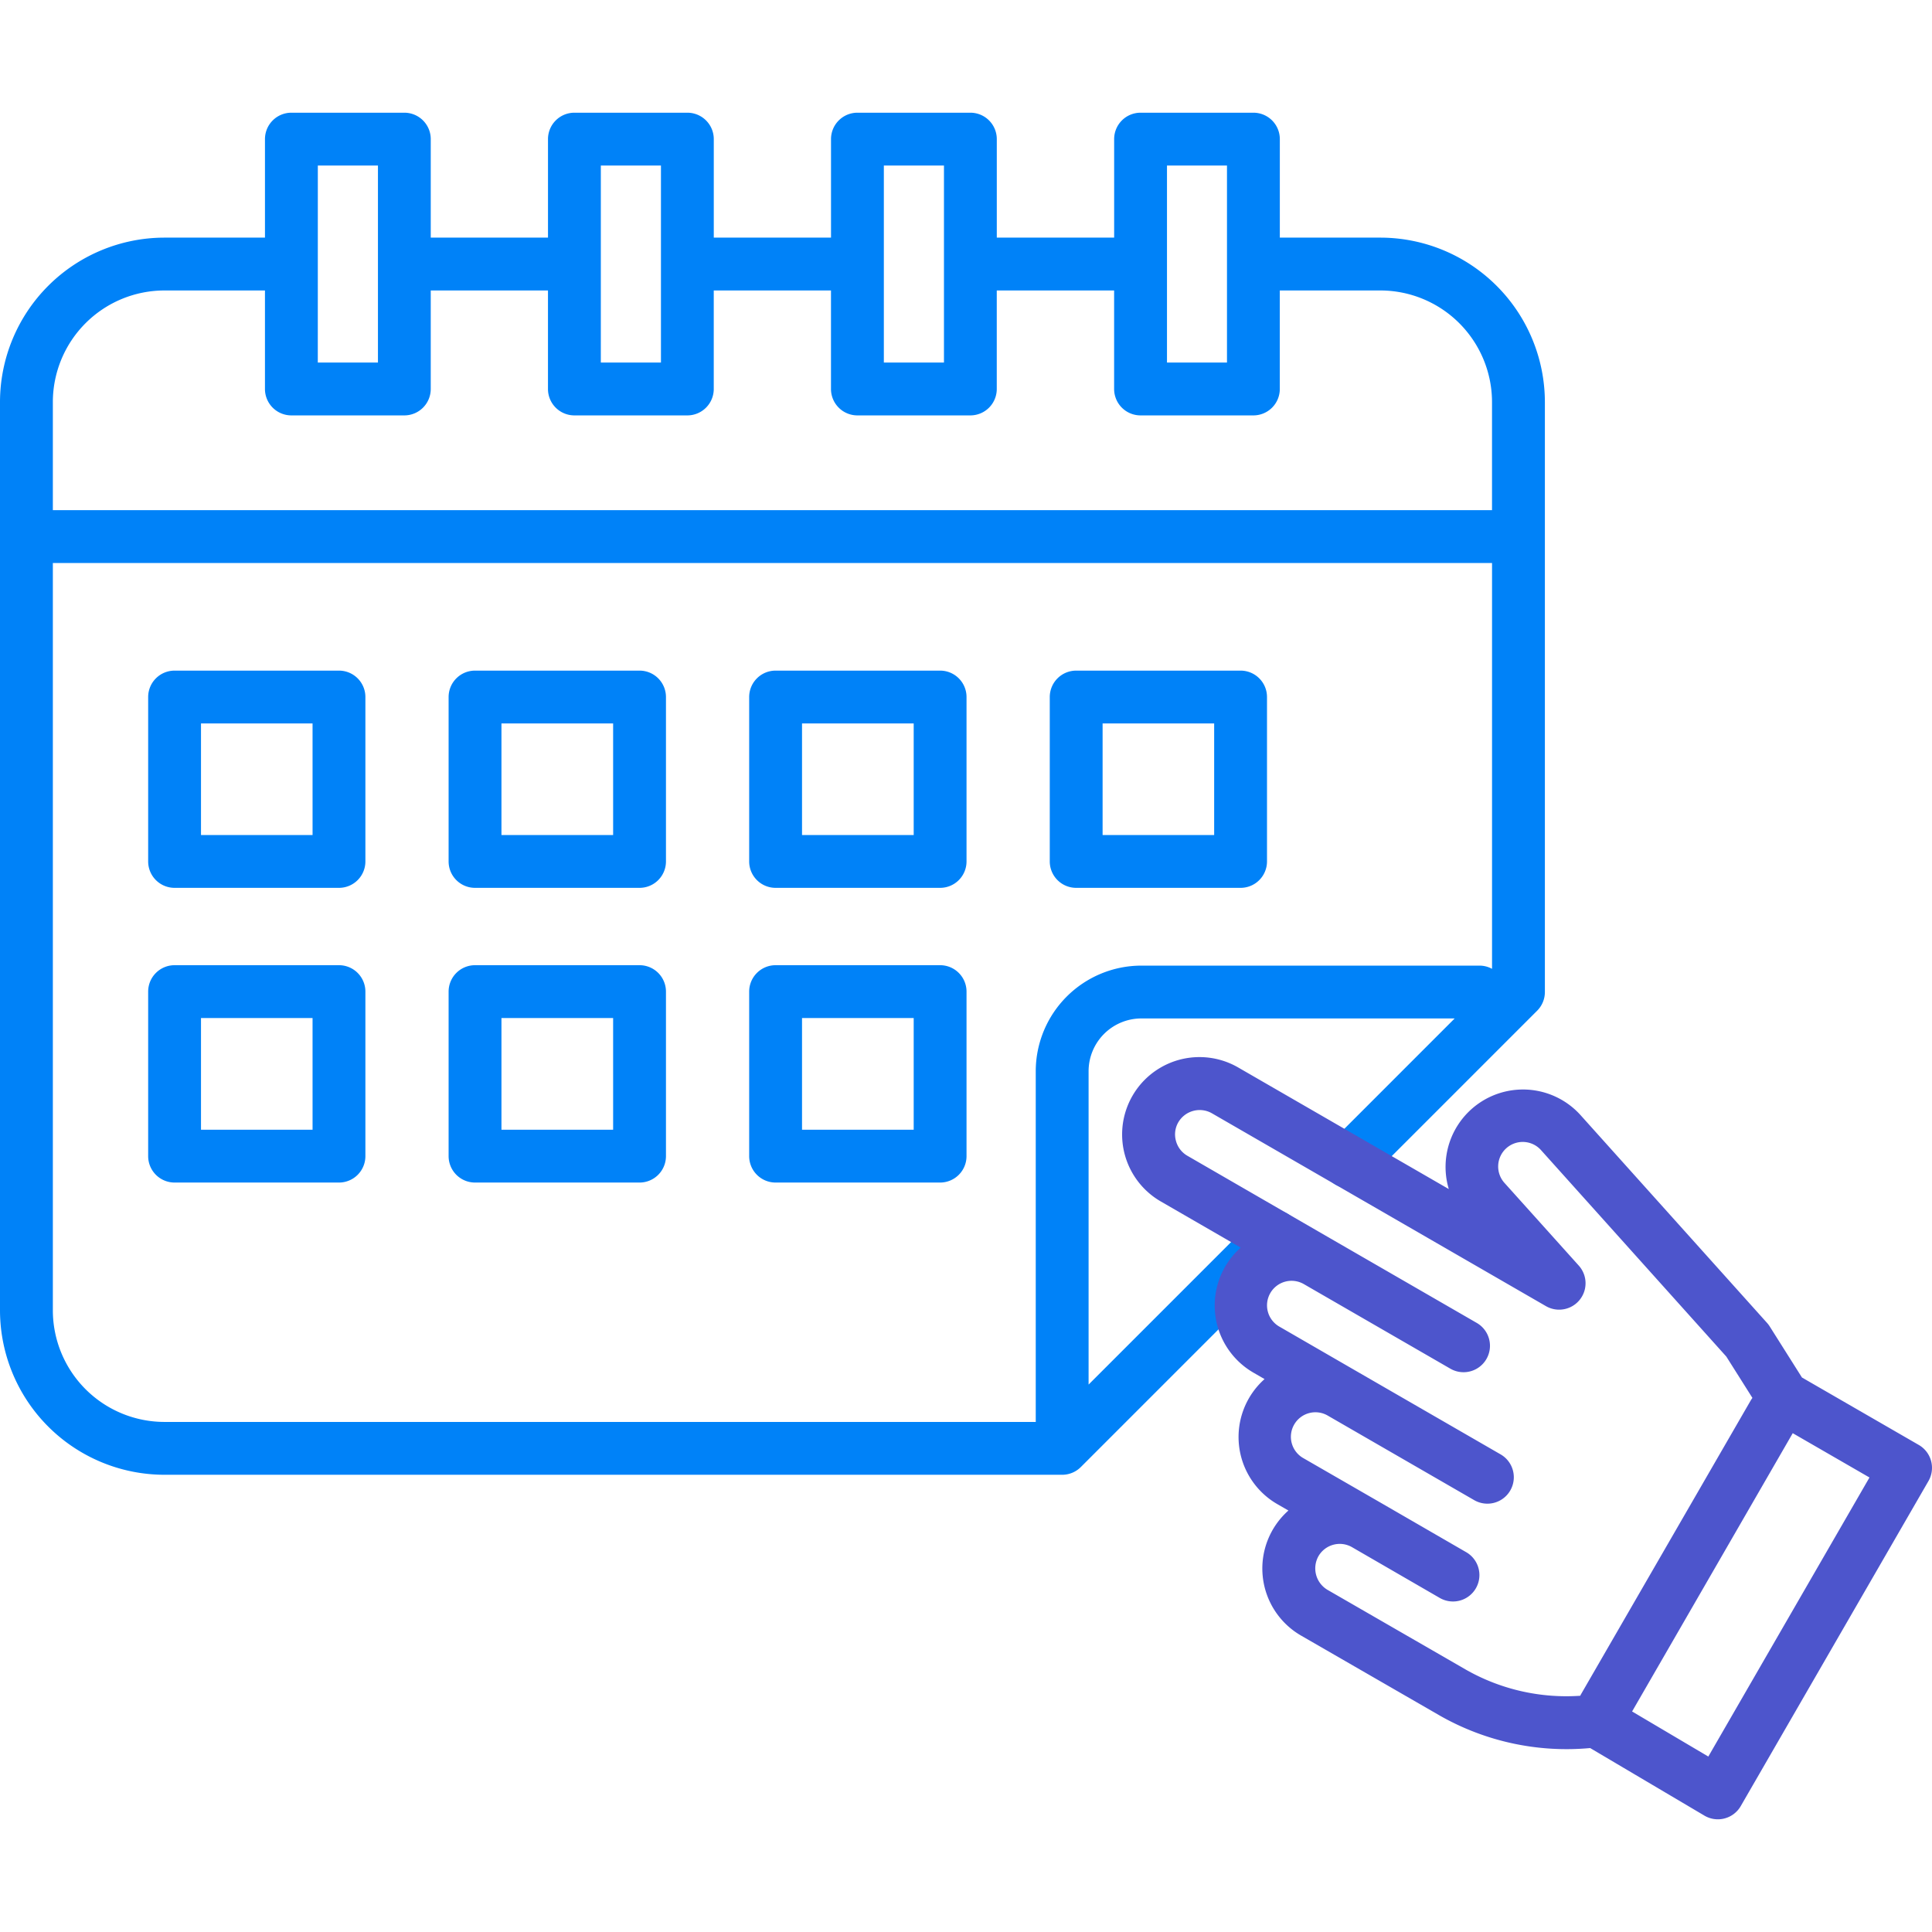
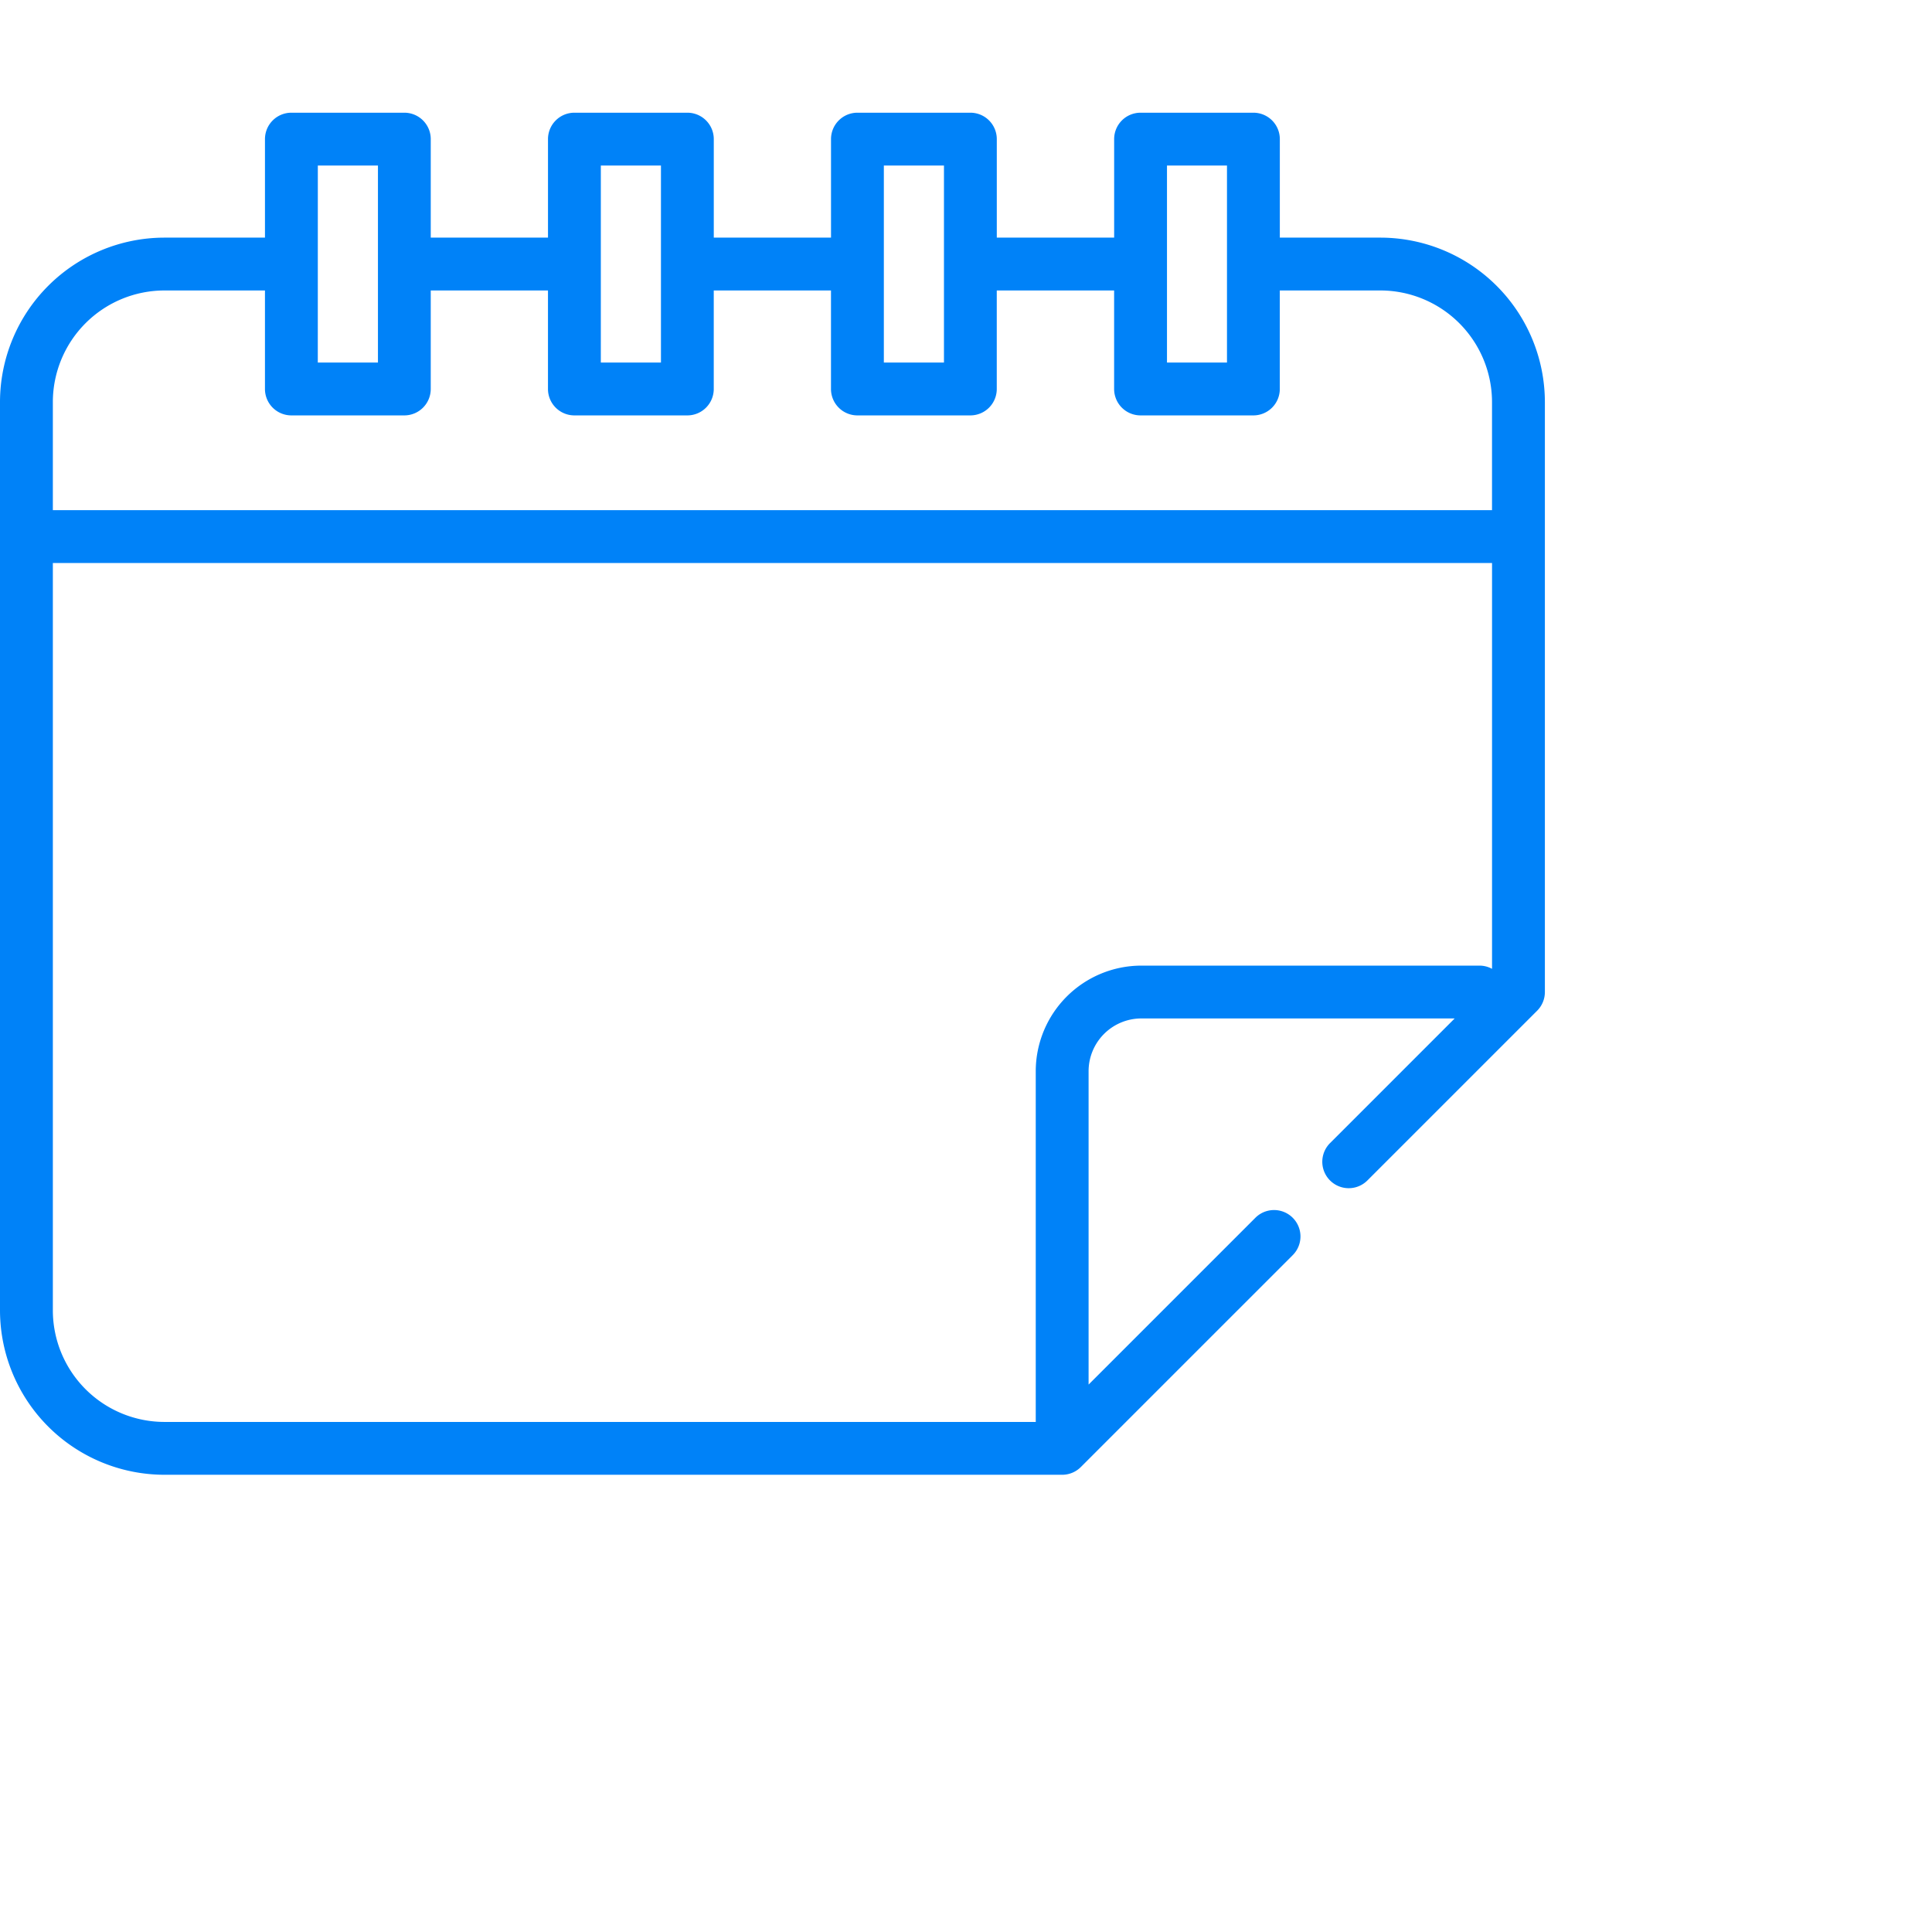
<svg xmlns="http://www.w3.org/2000/svg" version="1.1" width="512" height="512" x="0" y="0" viewBox="0 0 512 512" style="enable-background:new 0 0 512 512" xml:space="preserve" class="">
  <g>
    <g fill="#112D55">
-       <path d="M328.765 177.721H285.2a7 7 0 0 0-7 7v43.568a7 7 0 0 0 7 7h43.568a7 7 0 0 0 7-7v-43.566a7 7 0 0 0-7.003-7.002zm-7 43.569H292.2v-29.566h29.566zM89.833 177.721H46.265a7 7 0 0 0-7 7v43.568a7 7 0 0 0 7 7h43.568a7 7 0 0 0 7-7v-43.566a7 7 0 0 0-7-7.002zm-7 43.569H53.266v-29.566h29.565zM169.486 177.721h-43.6a7 7 0 0 0-7 7v43.568a7 7 0 0 0 7 7h43.6a7 7 0 0 0 7-7v-43.566a7 7 0 0 0-7-7.002zm-7 43.569h-29.595v-29.566h29.594zM249.14 177.721h-43.6a7 7 0 0 0-7 7v43.568a7 7 0 0 0 7 7h43.6a7 7 0 0 0 7-7v-43.566a7 7 0 0 0-7-7.002zm-7 43.569h-29.595v-29.566h29.594zM89.833 255.787H46.265a7 7 0 0 0-7 7v43.6a7 7 0 0 0 7 7h43.568a7 7 0 0 0 7-7v-43.6a7 7 0 0 0-7-7zm-7 43.6H53.266V269.79h29.565zM169.486 255.787h-43.6a7 7 0 0 0-7 7v43.6a7 7 0 0 0 7 7h43.6a7 7 0 0 0 7-7v-43.6a7 7 0 0 0-7-7zm-7 43.6h-29.595V269.79h29.594zM249.14 255.787h-43.6a7 7 0 0 0-7 7v43.6a7 7 0 0 0 7 7h43.6a7 7 0 0 0 7-7v-43.6a7 7 0 0 0-7-7zm-7 43.6h-29.595V269.79h29.594z" fill="#0082F8" opacity="1" data-original="#112d55" class="" />
      <path d="M365.814 62.975h-26.646V36.868a7 7 0 0 0-7-7h-29.907a7 7 0 0 0-7 7v26.107h-31.1V36.868a7 7 0 0 0-7-7h-29.933a7 7 0 0 0-7 7v26.107h-31.069V36.868a7 7 0 0 0-7-7h-29.935a7 7 0 0 0-7 7v26.107h-31.07V36.868a7 7 0 0 0-7-7H77.219a7 7 0 0 0-7 7v26.107H43.572A43.618 43.618 0 0 0 0 106.543v240.718a43.618 43.618 0 0 0 43.572 43.569h237.911a7 7 0 0 0 4.951-2.051l56.154-56.154a7 7 0 1 0-9.9-9.9l-44.2 44.2v-83.047A13.99 13.99 0 0 1 302.46 269.9h83.046l-33.033 33.034a7 7 0 1 0 9.9 9.9l44.986-44.986a7 7 0 0 0 2.051-4.951V106.543a43.632 43.632 0 0 0-43.596-43.568zm-56.551-19.106h15.9v52.214h-15.9zm-75.034 0h15.932v52.214h-15.932zm-75 0h15.931v52.214h-15.935zm-75 0h15.931v52.214H84.22zM43.572 76.978h26.645v26.107a7 7 0 0 0 7 7h29.934a7 7 0 0 0 7-7V76.978h31.068v26.107a7 7 0 0 0 7 7h29.933a7 7 0 0 0 7-7V76.978h31.068v26.107a7 7 0 0 0 7 7h29.934a7 7 0 0 0 7-7V76.978h31.1v26.107a7 7 0 0 0 7 7h29.906a7 7 0 0 0 7-7V76.978h26.646a29.613 29.613 0 0 1 29.594 29.565V135.2H14.006v-28.657a29.6 29.6 0 0 1 29.566-29.565zM392.063 255.9h-89.6a28.01 28.01 0 0 0-27.978 27.977v92.75c0 .067.008.132.01.2H43.572a29.6 29.6 0 0 1-29.566-29.566V149.205h381.4V256.75a6.978 6.978 0 0 0-3.343-.85z" fill="#0082F8" opacity="1" data-original="#112d55" class="" />
    </g>
-     <path fill="#4D55CC" d="M511.758 387.175a7 7 0 0 0-3.262-4.251l-30.96-17.874-8.545-13.533a7.033 7.033 0 0 0-.71-.939L418.845 295.5a20.522 20.522 0 0 0-34.9 19.614l-55.82-32.227a20.5 20.5 0 0 0-20.5 35.512l21.175 12.233a20.539 20.539 0 0 0 3.355 33.123l2.967 1.715a20.54 20.54 0 0 0 3.36 33.127l2.964 1.708a20.527 20.527 0 0 0 3.328 33.129l36.779 21.21a67.868 67.868 0 0 0 39.858 8.609l30.277 17.906a7 7 0 0 0 9.627-2.525l49.748-86.145a7 7 0 0 0 .695-5.314zm-92.736 61.751c-.088.154-.164.312-.24.469a53.769 53.769 0 0 1-30.251-6.889l-36.752-21.195a6.608 6.608 0 0 1-2.379-8.9 6.518 6.518 0 0 1 8.889-2.4l23.263 13.459a7 7 0 0 0 7.013-12.121L365.3 397.894l-19.81-11.421a6.5 6.5 0 1 1 6.493-11.258l38.693 22.337a7 7 0 1 0 7-12.127l-38.687-22.333-19.818-11.454a6.5 6.5 0 1 1 6.494-11.257h.006l38.686 22.333a7 7 0 0 0 7-12.127l-38.687-22.334-.011-.007-38-21.962a6.475 6.475 0 0 1-3.028-3.973 6.371 6.371 0 0 1 .626-4.877l.006-.011a6.555 6.555 0 0 1 8.889-2.4l88.526 51.109a7 7 0 0 0 8.708-10.744l-19.612-21.823a6.507 6.507 0 1 1 9.676-8.7l49.042 54.638 6.919 10.959a7.132 7.132 0 0 0-.462.693zm33.7 16.578-20.2-11.947 42.572-73.749 20.336 11.742z" opacity="1" data-original="#549bff" class="" />
  </g>
</svg>